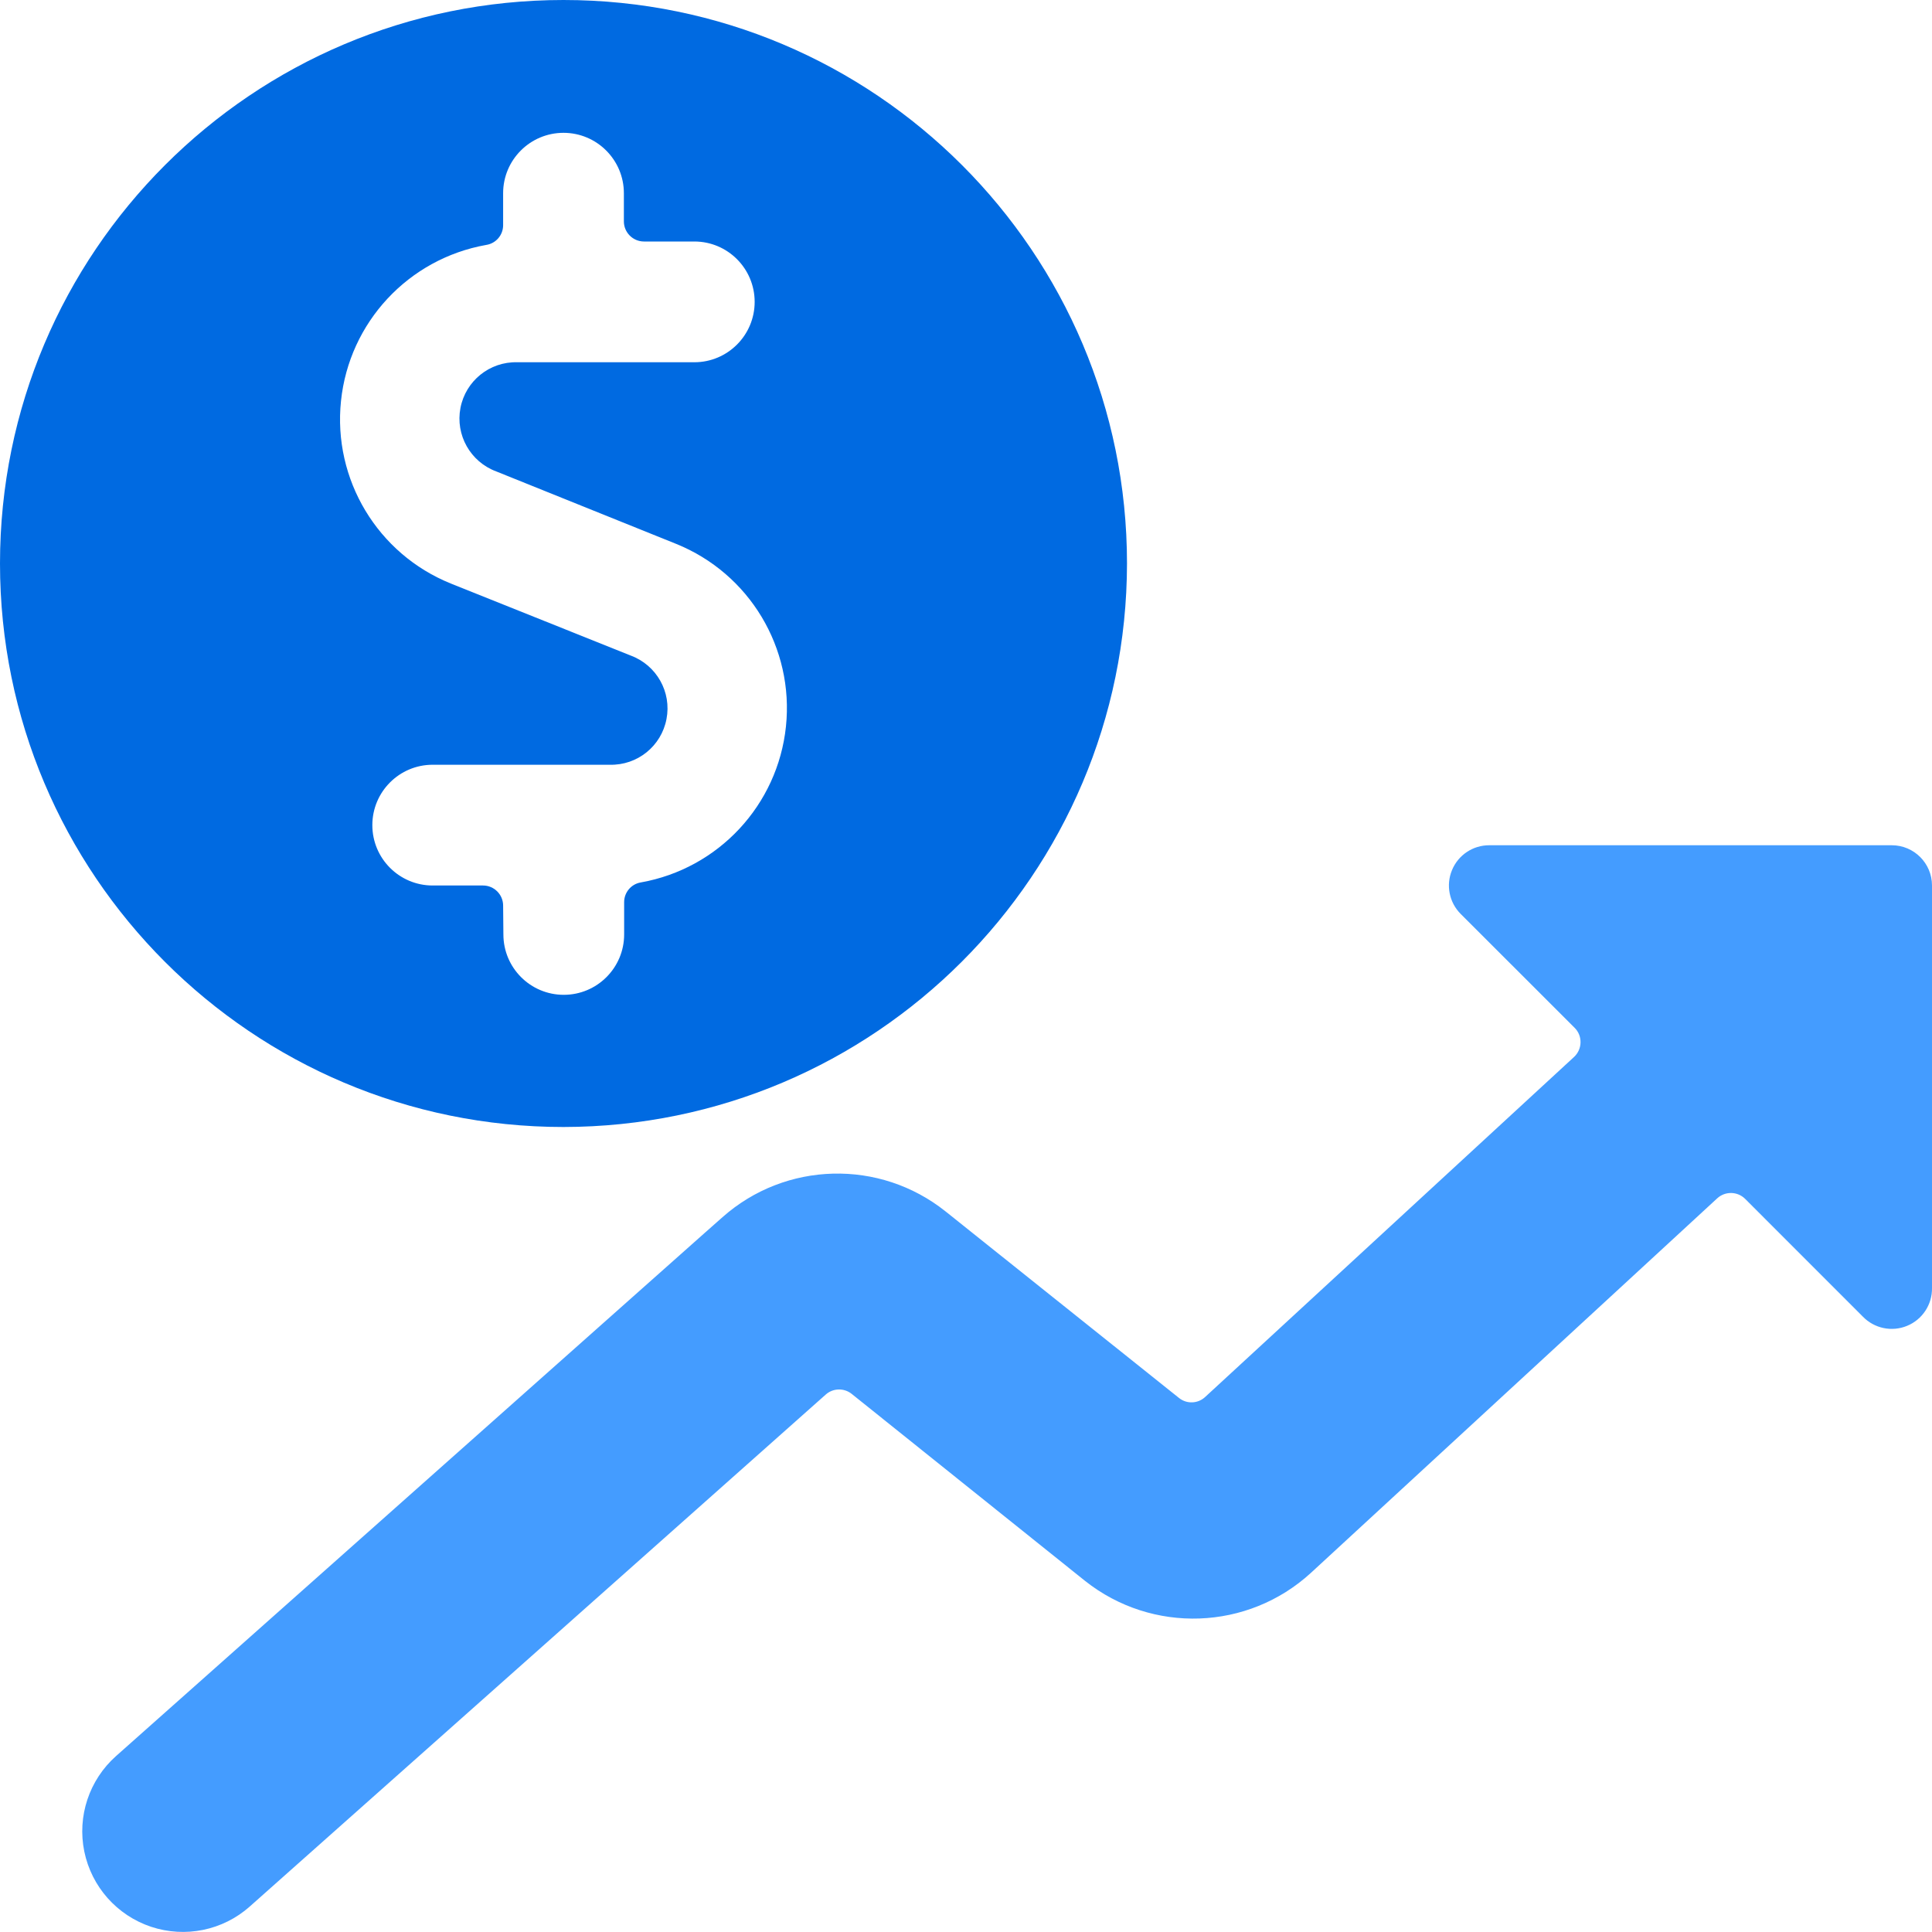
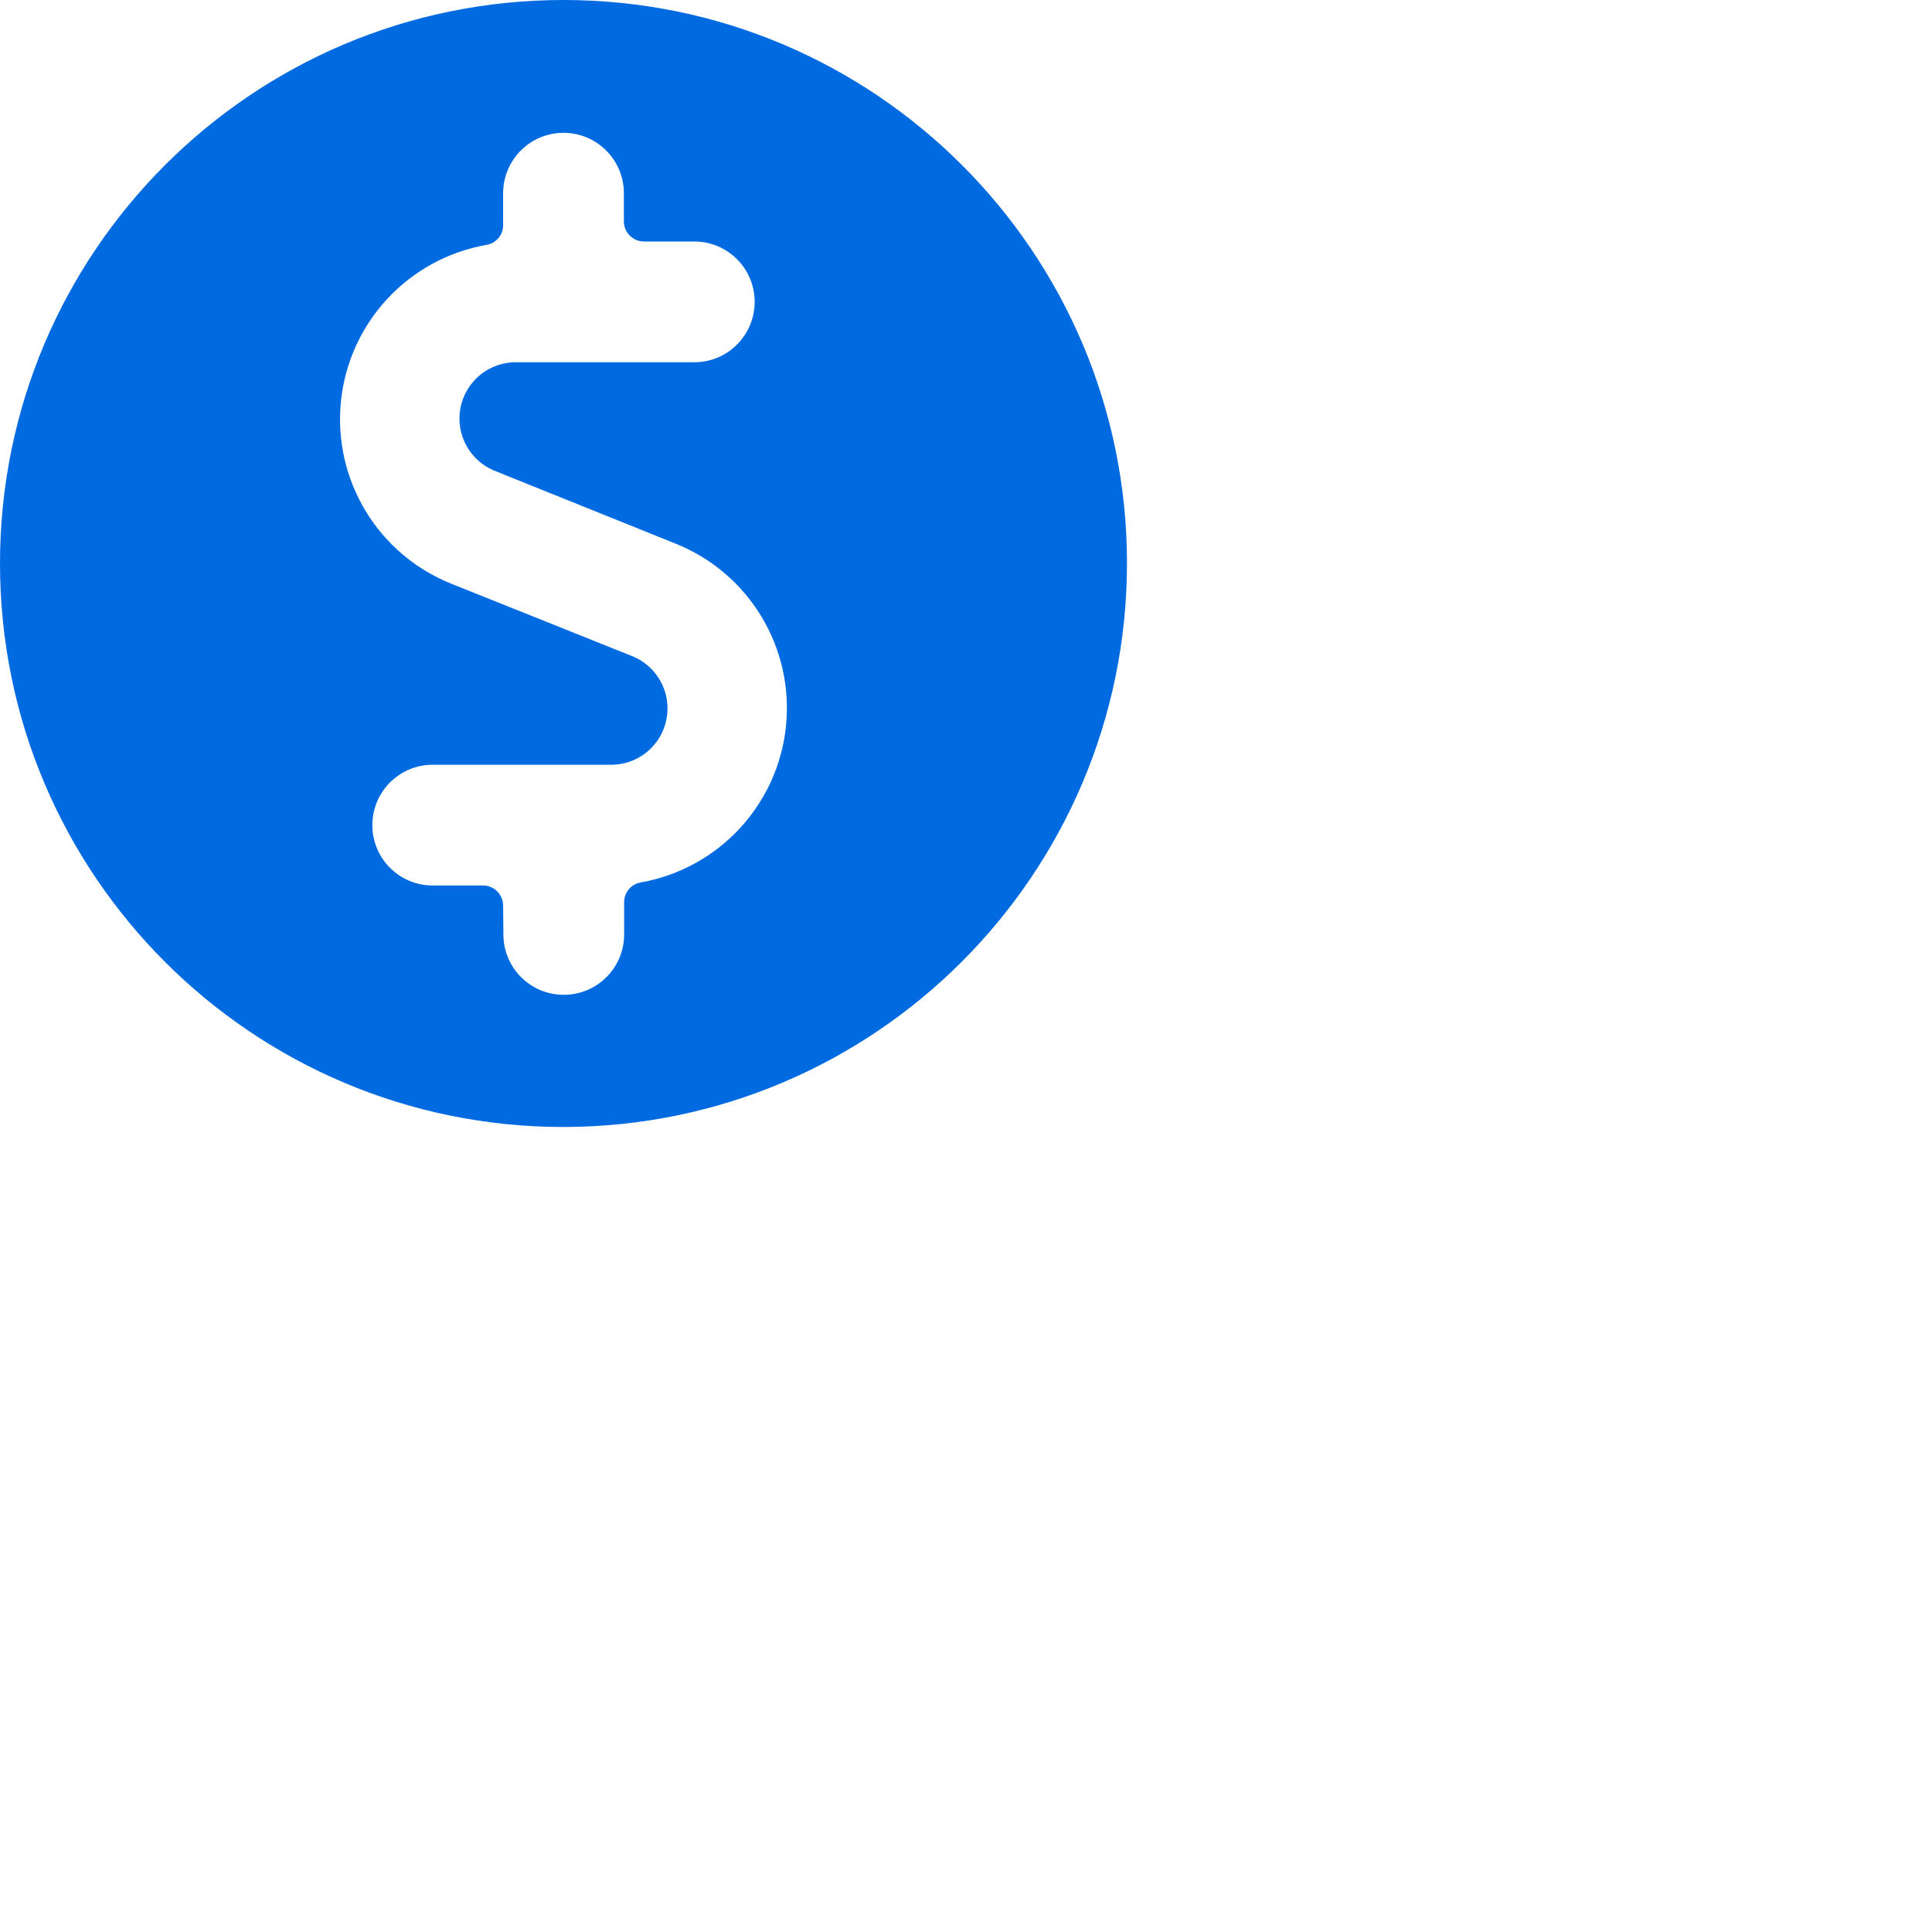
<svg xmlns="http://www.w3.org/2000/svg" width="36" height="36" viewBox="0 0 36 36" fill="none">
  <g clip-path="url(#clip0_1819_9804)">
    <path fill-rule="evenodd" clip-rule="evenodd" d="M10.5 0C16.299 0 21 4.701 21 10.5C20.993 16.296 16.296 20.993 10.5 21C4.701 21 0 16.299 0 10.5C0 4.701 4.701 0 10.5 0ZM9 16.5C9.207 16.5 9.375 16.668 9.375 16.875L9.38 17.412C9.38 18.033 9.883 18.537 10.505 18.537C11.126 18.537 11.63 18.033 11.63 17.412V16.812C11.629 16.63 11.76 16.473 11.94 16.443C13.389 16.186 14.492 15 14.645 13.537C14.798 12.073 13.963 10.685 12.598 10.134L9.246 8.784C8.765 8.605 8.483 8.105 8.58 7.601C8.677 7.097 9.124 6.737 9.637 6.75H12.938C13.559 6.75 14.062 6.246 14.062 5.625C14.062 5.004 13.559 4.5 12.938 4.5H12C11.793 4.5 11.625 4.332 11.625 4.125V3.6C11.625 2.979 11.121 2.475 10.5 2.475C9.879 2.475 9.375 2.979 9.375 3.6V4.2C9.373 4.383 9.239 4.537 9.059 4.564C7.61 4.822 6.506 6.007 6.354 7.471C6.201 8.935 7.036 10.322 8.4 10.873L11.754 12.216C12.235 12.395 12.517 12.895 12.419 13.399C12.323 13.903 11.876 14.263 11.363 14.25H8.062C7.441 14.25 6.938 14.754 6.938 15.375C6.938 15.996 7.441 16.5 8.062 16.5H9Z" fill="#006AE1" />
-     <path d="M36 16.5C36 16.086 35.664 15.75 35.25 15.75H27.75C27.446 15.749 27.172 15.932 27.056 16.213C26.939 16.493 27.004 16.817 27.219 17.031L29.341 19.152C29.414 19.224 29.453 19.323 29.451 19.425C29.449 19.527 29.406 19.624 29.331 19.694L22.456 26.031C22.321 26.157 22.113 26.165 21.969 26.049L17.619 22.573C16.392 21.594 14.638 21.639 13.463 22.68L13.134 22.971L2.163 32.721C1.662 33.166 1.436 33.844 1.571 34.501C1.706 35.157 2.18 35.691 2.816 35.903C3.452 36.114 4.152 35.971 4.653 35.526L15.386 25.986C15.522 25.864 15.727 25.859 15.87 25.973L20.22 29.459C21.469 30.448 23.252 30.385 24.427 29.308L31.998 22.329C32.146 22.193 32.376 22.197 32.519 22.34L34.71 24.532C34.924 24.754 35.252 24.823 35.536 24.705C35.821 24.588 36.005 24.308 36 24V16.5Z" fill="#449CFF" />
  </g>
  <defs>
    <clipPath id="clip0_1819_9804">
      <rect width="36" height="36" fill="white" />
    </clipPath>
  </defs>
</svg>